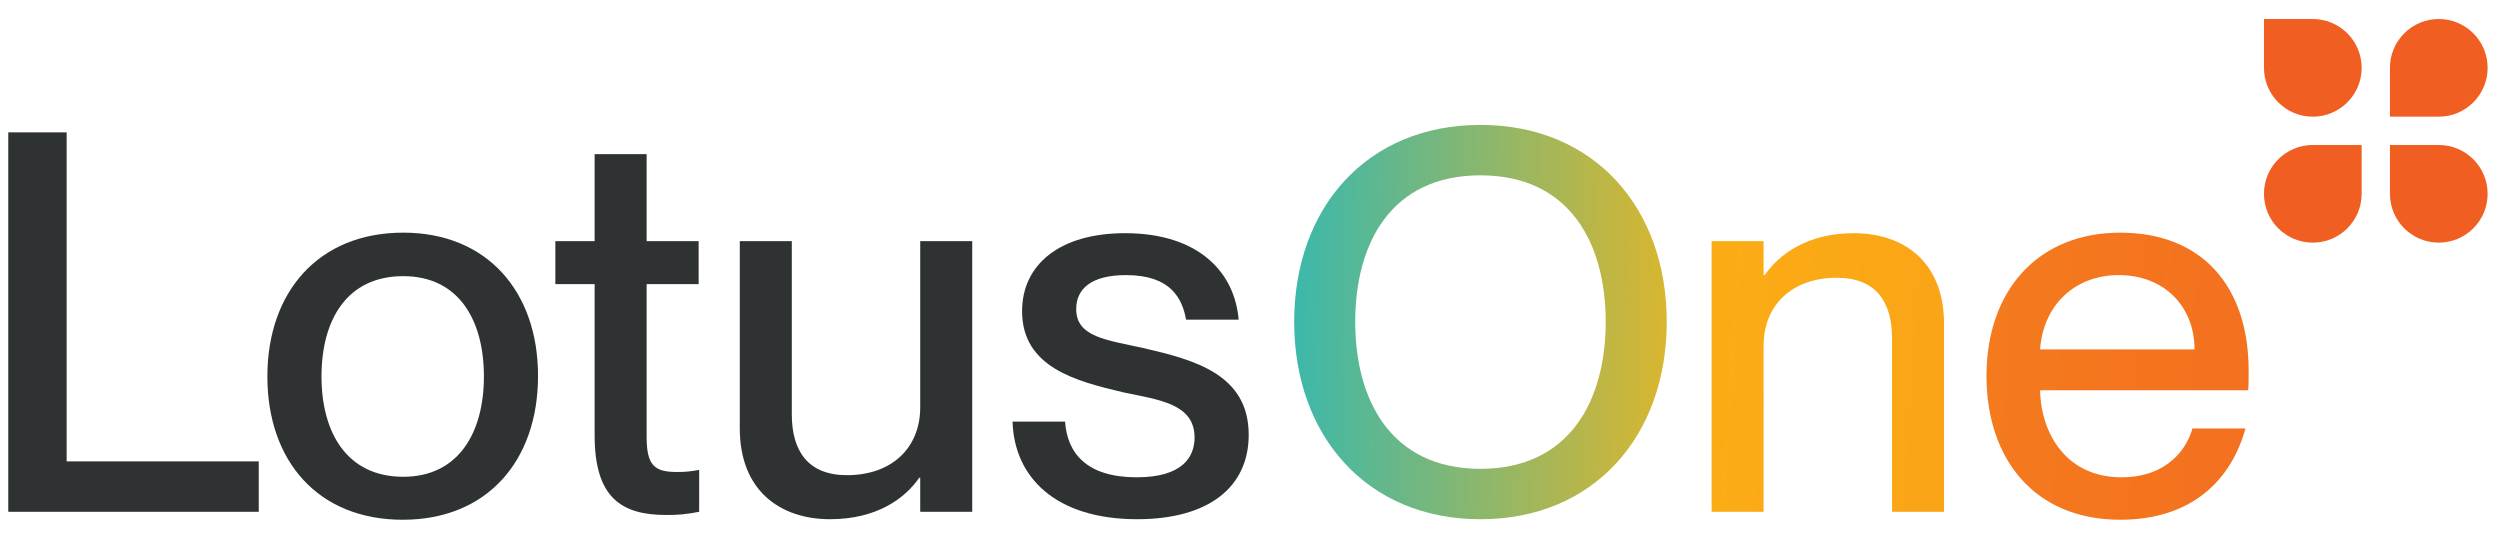
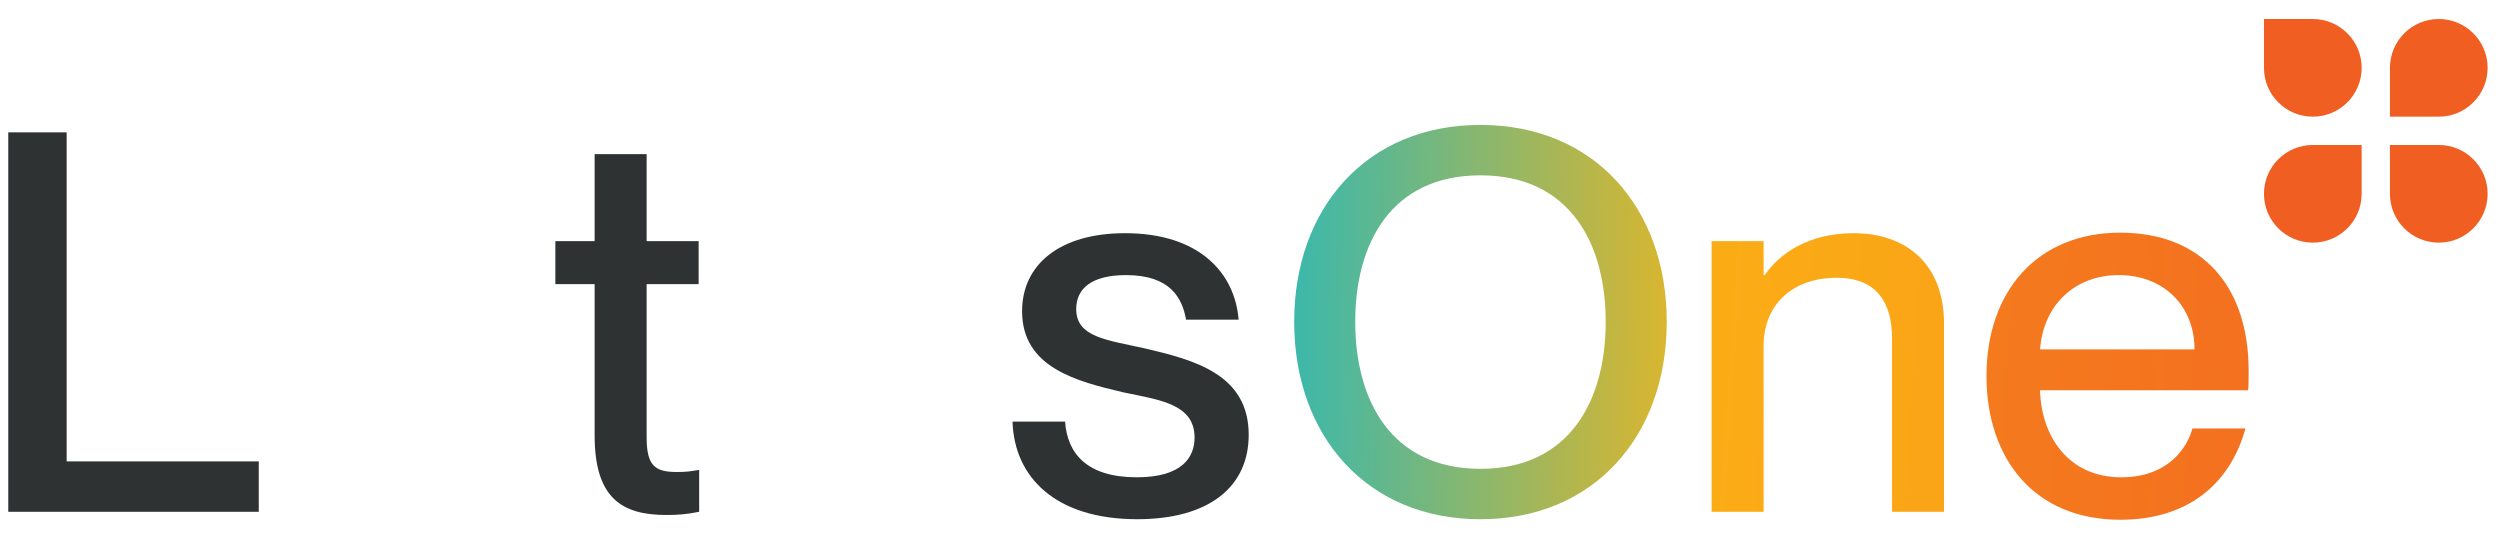
<svg xmlns="http://www.w3.org/2000/svg" width="121" height="26" viewBox="0 0 121 26" fill="none">
  <path d="M55.043 25.13C51.062 25.13 49.084 23.076 49.007 20.404H51.55C51.653 21.92 52.577 23.101 55.017 23.101C57.226 23.101 57.817 22.125 57.817 21.175C57.817 19.531 56.07 19.351 54.375 18.991C52.089 18.452 49.469 17.784 49.469 15.062C49.469 12.801 51.293 11.286 54.452 11.286C58.048 11.286 59.769 13.212 59.949 15.473H57.406C57.226 14.471 56.687 13.315 54.504 13.315C52.808 13.315 52.089 13.983 52.089 14.959C52.089 16.32 53.553 16.449 55.403 16.86C57.817 17.425 60.437 18.118 60.437 21.046C60.437 23.589 58.485 25.13 55.043 25.13Z" fill="#2F3233" />
-   <path d="M40.173 25.13C37.758 25.13 35.806 23.743 35.806 20.738V11.671H38.323V20.045C38.323 21.817 39.094 22.998 40.995 22.998C43.152 22.998 44.539 21.689 44.539 19.711V11.671H47.056V24.771H44.539V23.127H44.488C43.794 24.129 42.433 25.13 40.173 25.13Z" fill="#2F3233" />
  <path d="M32.247 24.925C30.09 24.925 28.78 24.103 28.78 21.072V13.752H26.879V11.671H28.78V7.459H31.297V11.671H33.814V13.752H31.297V21.149C31.297 22.536 31.682 22.844 32.761 22.844C33.198 22.844 33.403 22.819 33.84 22.742V24.771C33.198 24.899 32.787 24.925 32.247 24.925Z" fill="#2F3233" />
-   <path d="M19.491 25.156C15.407 25.156 12.941 22.331 12.941 18.221C12.941 14.137 15.407 11.26 19.517 11.26C23.575 11.26 26.041 14.111 26.041 18.195C26.041 22.305 23.575 25.156 19.491 25.156ZM15.561 18.221C15.561 20.944 16.794 23.076 19.517 23.076C22.188 23.076 23.421 20.944 23.421 18.221C23.421 15.473 22.188 13.366 19.517 13.366C16.794 13.366 15.561 15.473 15.561 18.221Z" fill="#2F3233" />
  <path d="M0.4 24.771V6.406H3.226V22.331H12.524V24.771H0.4Z" fill="#2F3233" />
  <path d="M102.619 25.156C98.457 25.156 96.146 22.202 96.146 18.195C96.146 14.086 98.612 11.261 102.619 11.261C106.6 11.261 108.834 13.88 108.834 17.939C108.834 18.298 108.834 18.683 108.809 18.889H98.74C98.791 21.072 100.076 23.101 102.67 23.101C104.982 23.101 105.881 21.612 106.112 20.738H108.68C107.987 23.256 106.06 25.156 102.619 25.156ZM98.74 16.911H106.215C106.215 14.856 104.776 13.315 102.541 13.315C100.435 13.315 98.894 14.754 98.74 16.911Z" fill="url(#paint0_linear_3672_18032)" />
  <path d="M91.575 16.372C91.575 14.625 90.805 13.444 88.904 13.444C86.746 13.444 85.359 14.754 85.359 16.731V24.771H82.842V11.671H85.359V13.315H85.411C86.104 12.314 87.466 11.286 89.726 11.286C92.14 11.286 94.092 12.673 94.092 15.678V24.771H91.575V16.372Z" fill="url(#paint1_linear_3672_18032)" />
  <path d="M71.654 25.131C66.158 25.131 62.639 21.098 62.639 15.576C62.639 10.053 66.158 6.046 71.654 6.046C77.151 6.046 80.67 10.053 80.67 15.576C80.67 21.098 77.151 25.131 71.654 25.131ZM65.593 15.576C65.593 19.351 67.313 22.691 71.654 22.691C75.995 22.691 77.716 19.351 77.716 15.576C77.716 11.8 75.995 8.486 71.654 8.486C67.313 8.486 65.593 11.8 65.593 15.576Z" fill="url(#paint2_linear_3672_18032)" />
  <path d="M111.94 0.92H109.576V3.283C109.576 4.589 110.634 5.647 111.94 5.647C113.245 5.647 114.304 4.589 114.304 3.283C114.304 1.978 113.245 0.92 111.94 0.92Z" fill="#F15E22" />
  <path d="M115.673 3.283V5.647H118.037C119.342 5.647 120.401 4.589 120.401 3.283C120.401 1.978 119.342 0.92 118.037 0.92C116.732 0.92 115.673 1.978 115.673 3.283Z" fill="#F15E22" />
  <path d="M115.673 7.017H118.037C119.342 7.017 120.401 8.075 120.401 9.38C120.401 10.686 119.342 11.744 118.037 11.744C116.731 11.744 115.673 10.686 115.673 9.38V7.017Z" fill="#F15E22" />
  <path d="M114.304 9.38V7.017H111.94C110.635 7.017 109.576 8.075 109.576 9.38C109.576 10.686 110.635 11.744 111.94 11.744C113.245 11.744 114.304 10.686 114.304 9.38Z" fill="#F15E22" />
  <defs>
    <linearGradient id="paint0_linear_3672_18032" x1="-84.52" y1="12.011" x2="131.873" y2="25.231" gradientUnits="userSpaceOnUse">
      <stop stop-color="#00B9DA" />
      <stop offset="0.487" stop-color="#FCB514" />
      <stop offset="1" stop-color="#F15E22" />
    </linearGradient>
    <linearGradient id="paint1_linear_3672_18032" x1="-48.707" y1="12.156" x2="195.173" y2="28.464" gradientUnits="userSpaceOnUse">
      <stop stop-color="#00B9DA" />
      <stop offset="0.487" stop-color="#FCB514" />
      <stop offset="1" stop-color="#F15E22" />
    </linearGradient>
    <linearGradient id="paint2_linear_3672_18032" x1="55.726" y1="15.598" x2="115.353" y2="16.974" gradientUnits="userSpaceOnUse">
      <stop stop-color="#00B9DA" />
      <stop offset="0.487" stop-color="#FCB514" />
      <stop offset="1" stop-color="#F15E22" />
    </linearGradient>
  </defs>
</svg>